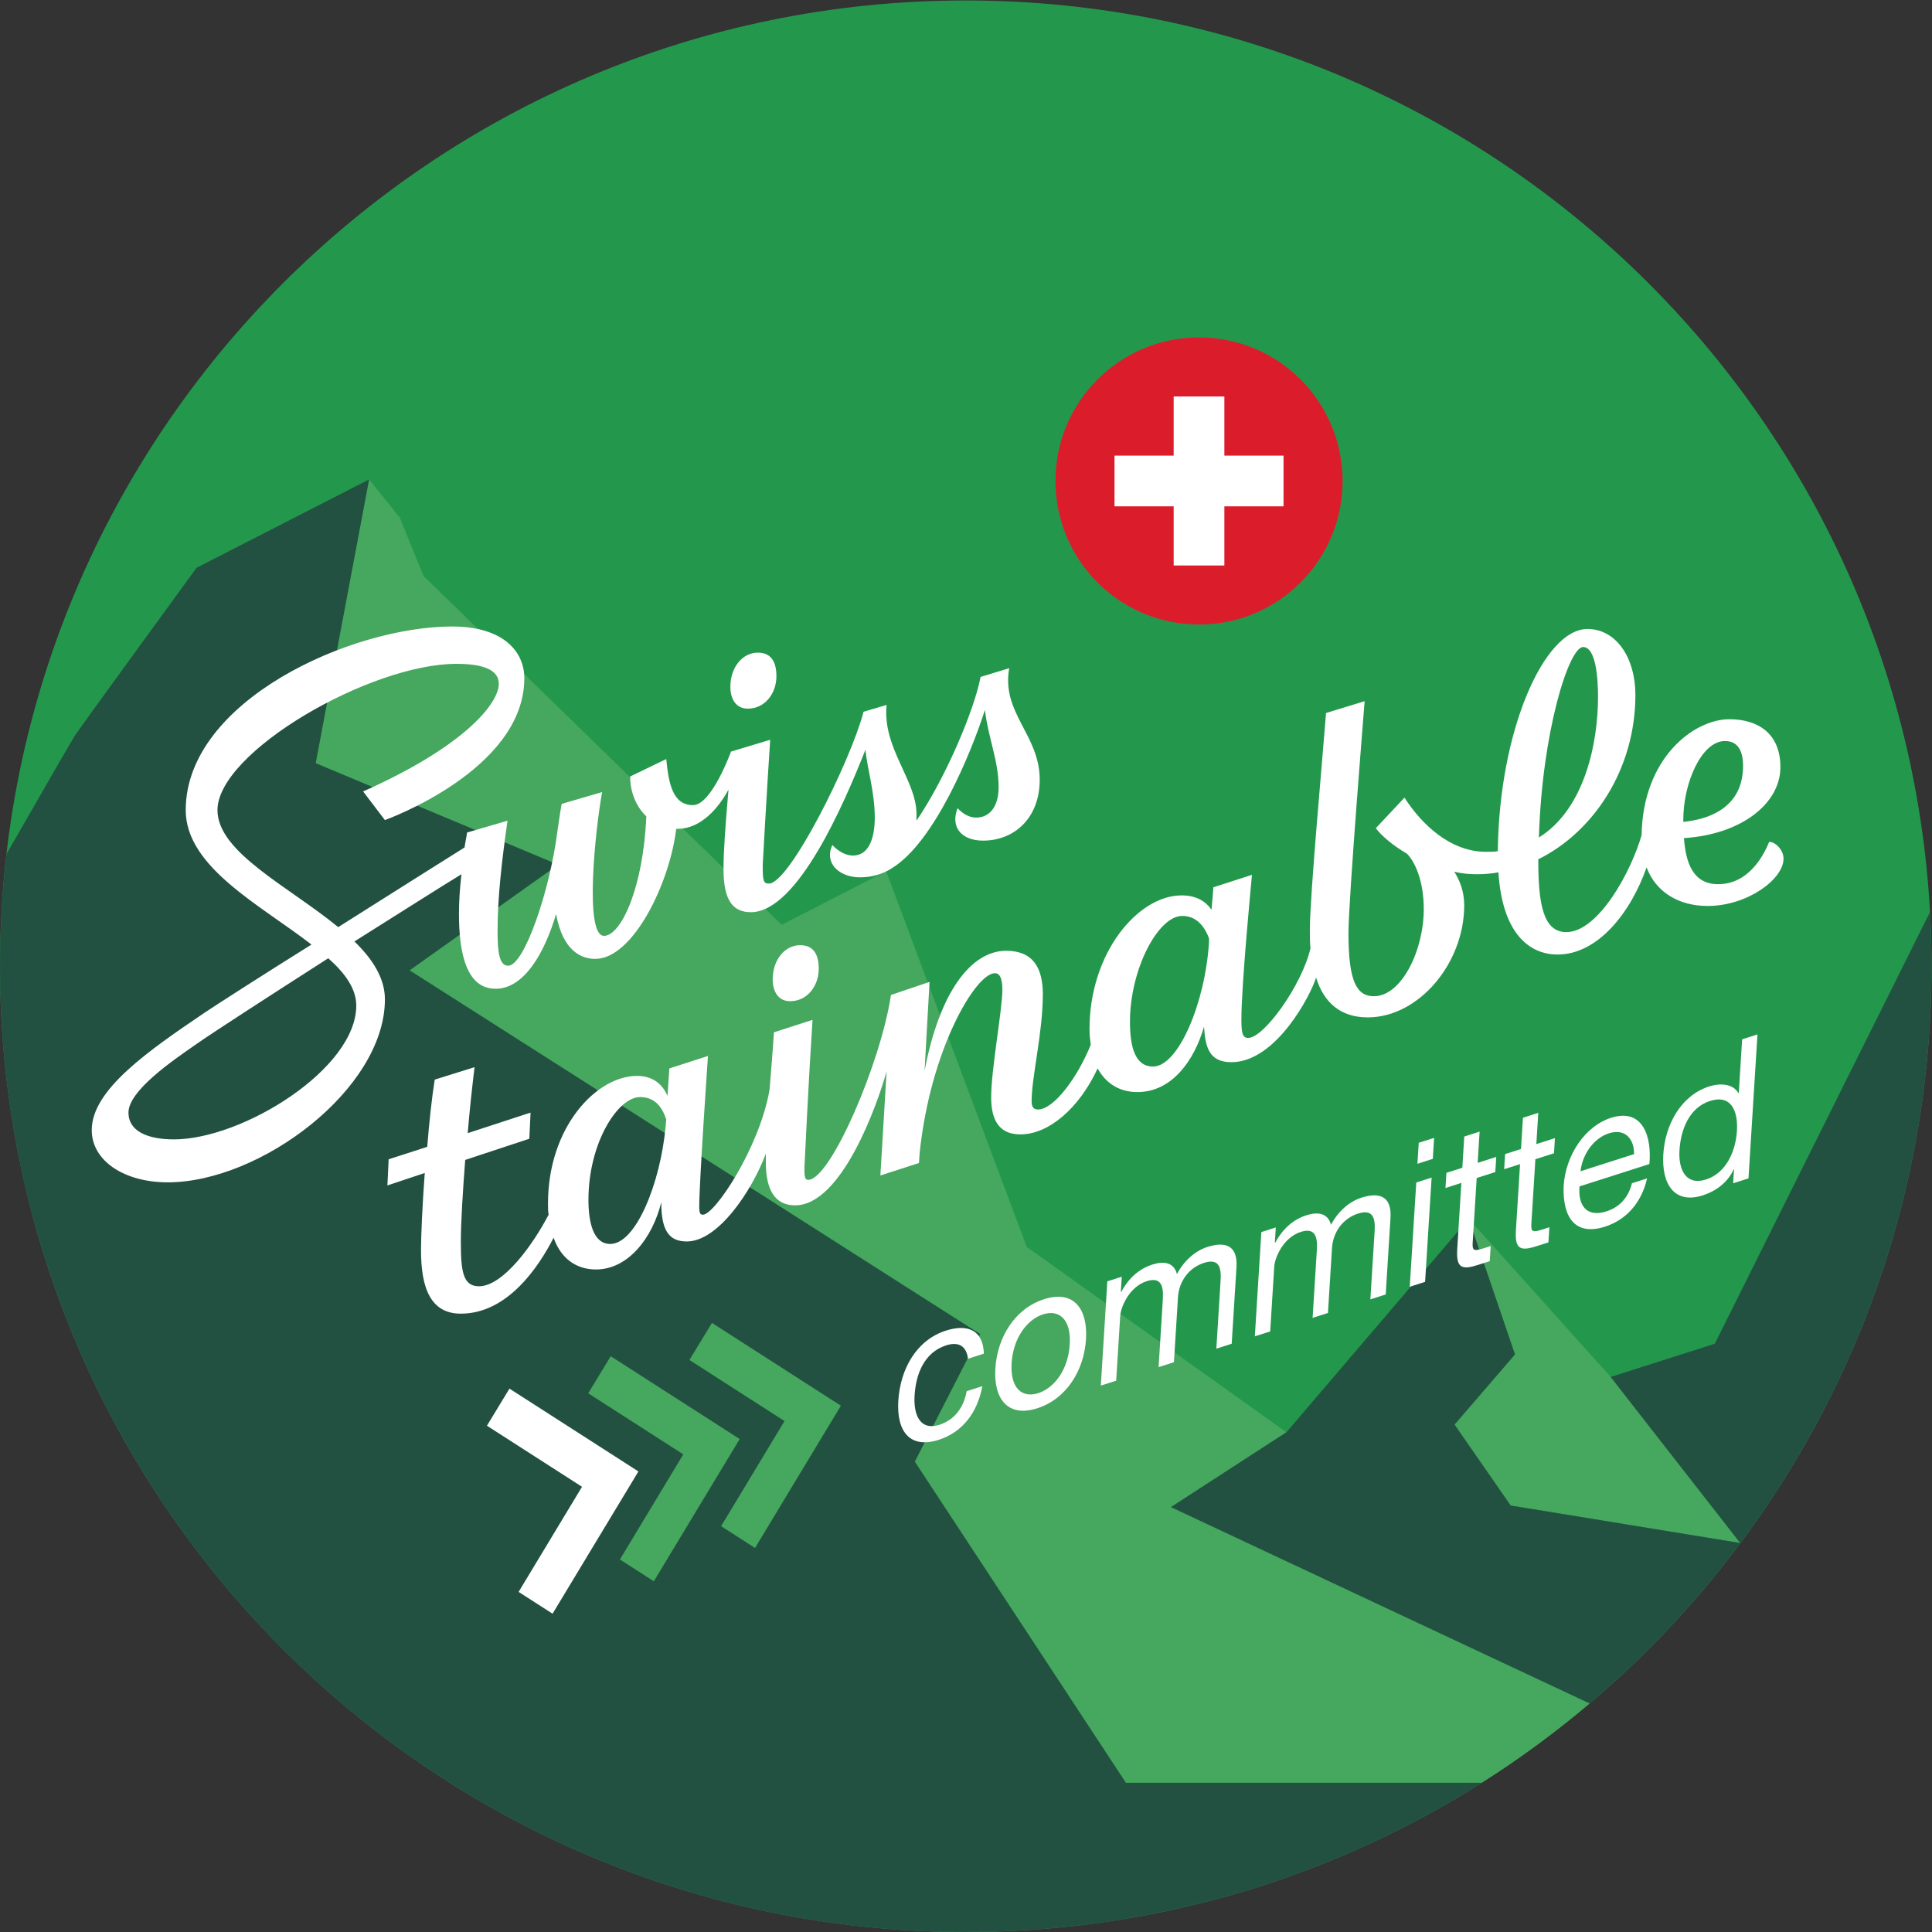
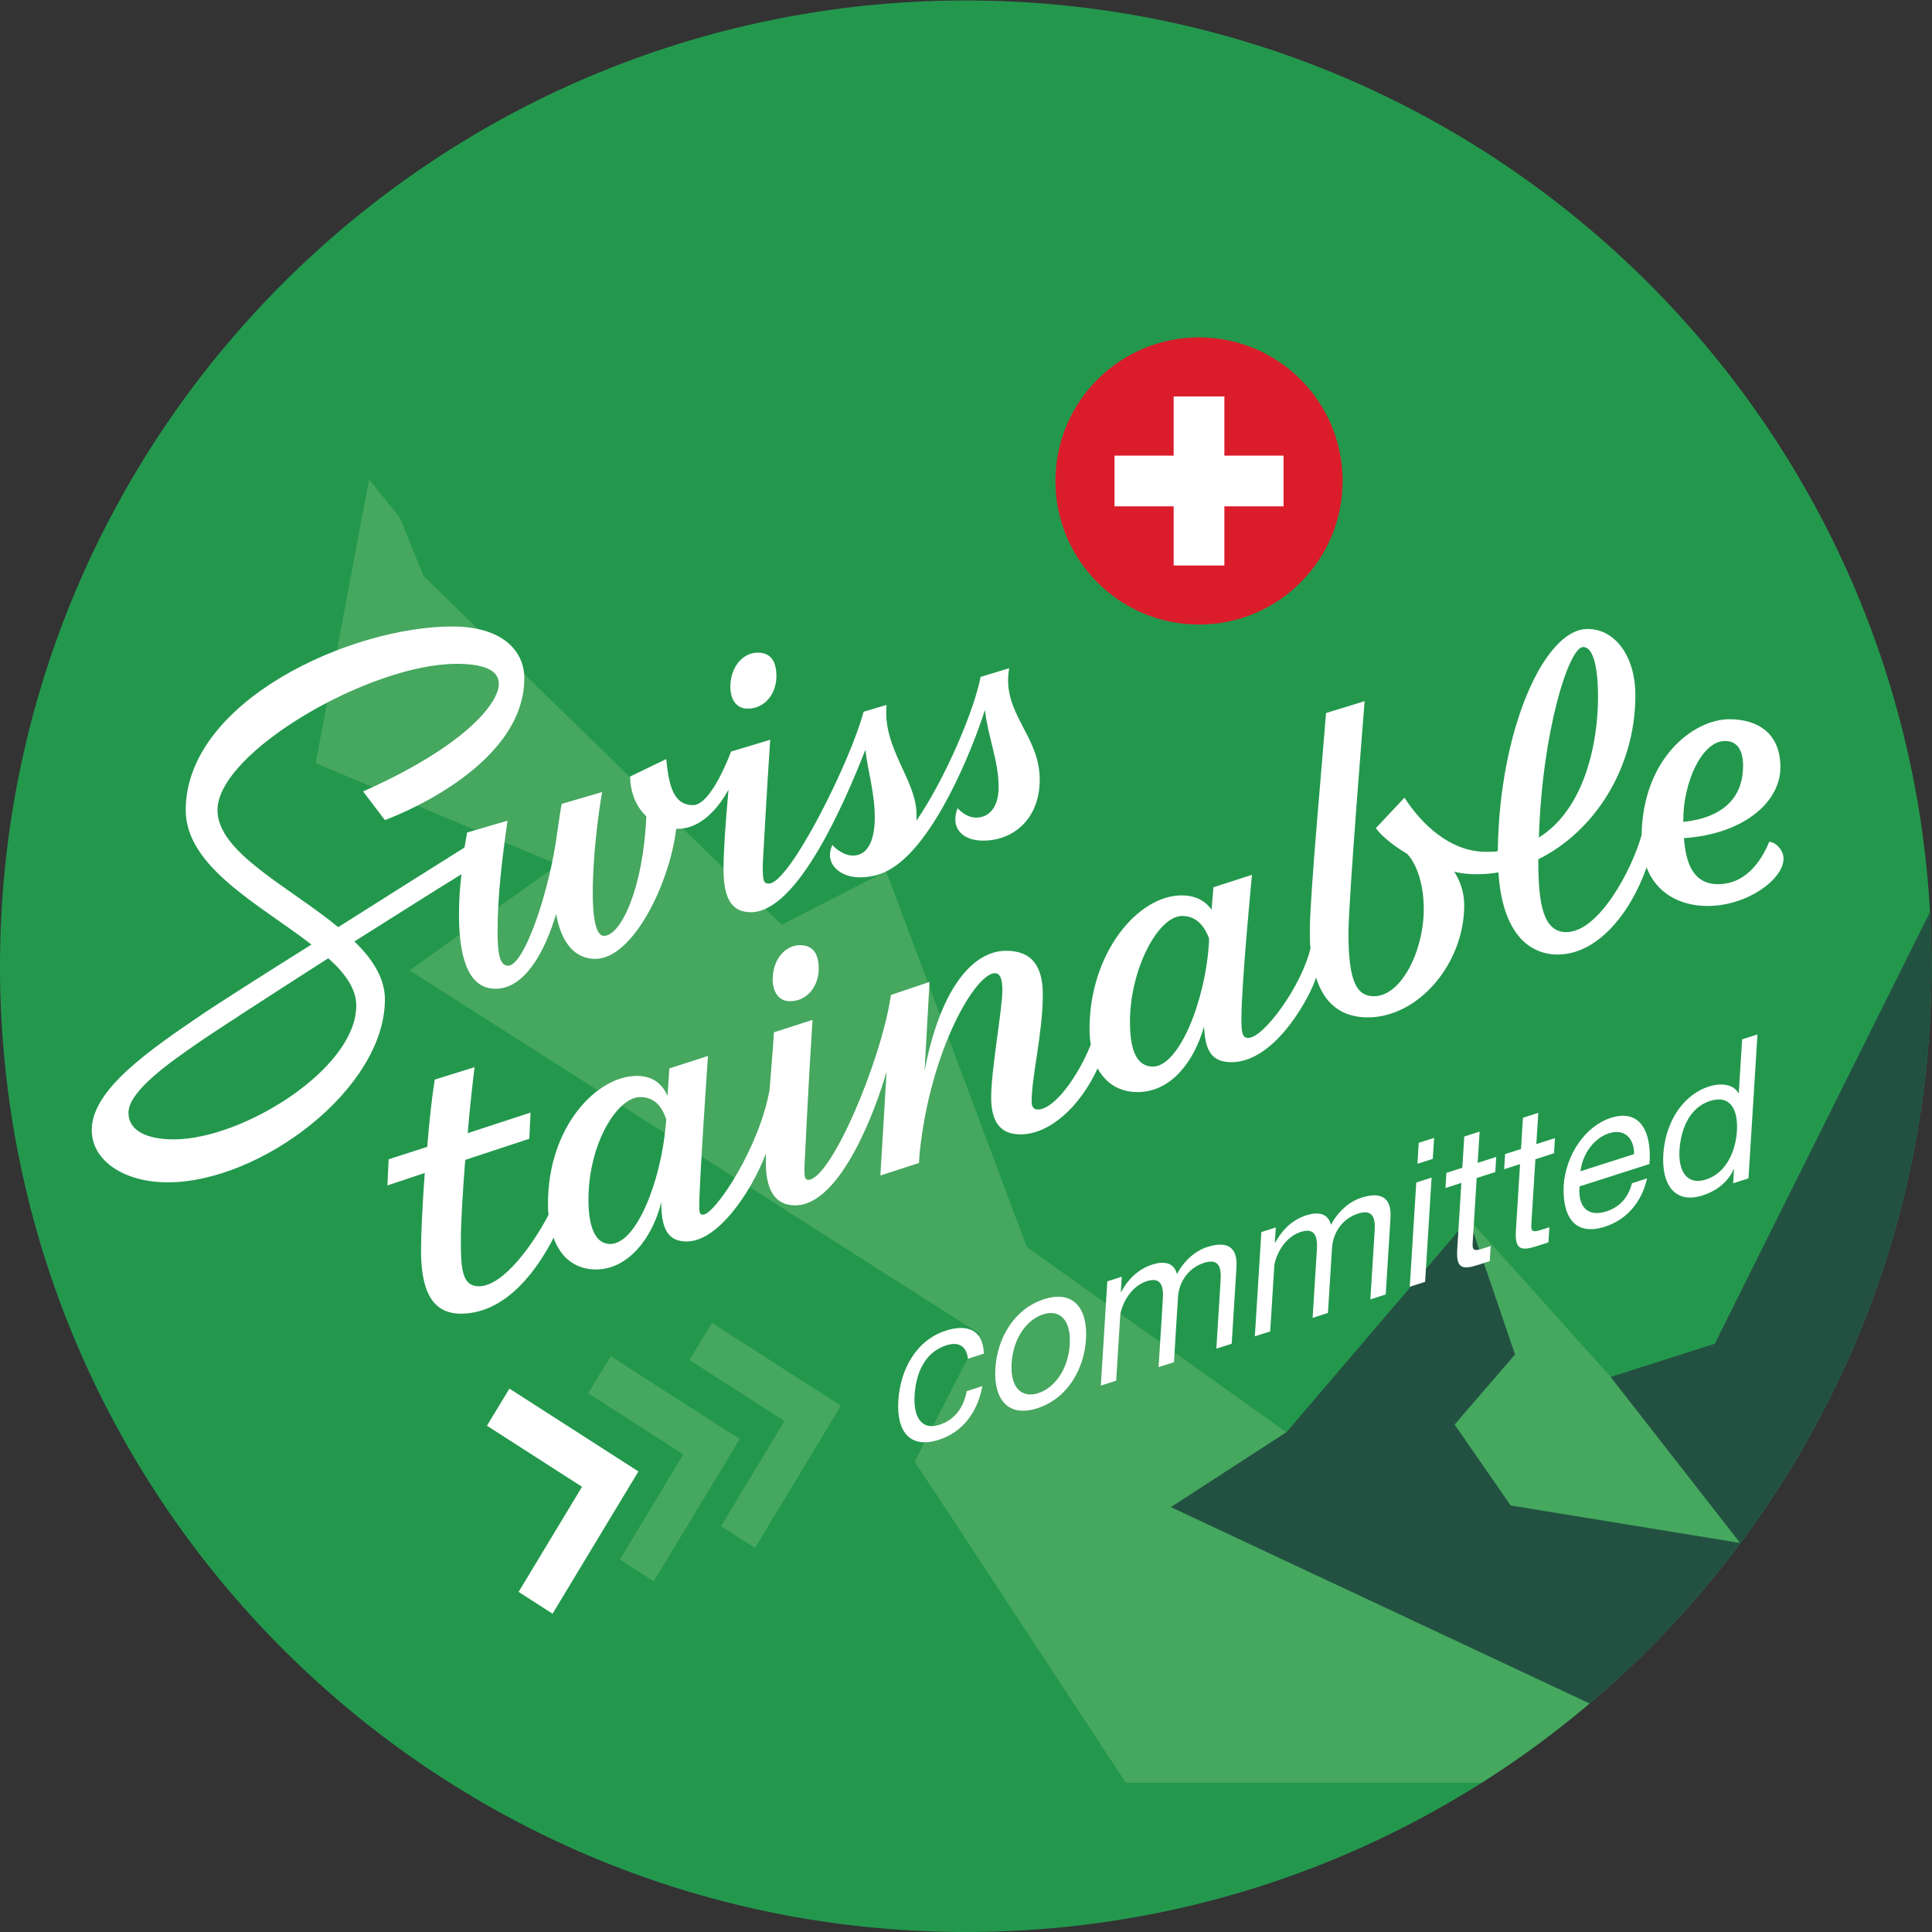
<svg xmlns="http://www.w3.org/2000/svg" version="1.1" id="svg2" xml:space="preserve" width="261.248" height="261.248" viewBox="0 0 261.248 261.248">
  <rect x="0" y="0" width="261.248" height="261.248" fill="#333333" stroke="none" />
  <defs id="defs6" />
  <g id="g8" transform="matrix(1.333,0,0,-1.333,0,261.249)">
    <g id="g10" transform="scale(0.1)">
      <path d="M 1959.36,979.688 C 1959.36,438.621 1520.74,0.012 979.676,0.012 438.617,0.012 0,438.621 0,979.688 c 0,541.062 438.617,979.682 979.676,979.682 541.064,0 979.684,-438.62 979.684,-979.682 v 0" style="fill:#23984d;fill-opacity:1;fill-rule:nonzero;stroke:none" id="path12" />
      <path d="m 1532.41,432.602 232.9,-38.012 -130.29,167.262 -0.45,0.507 -144.68,161.129 46.92,-137.59 -61.31,-71.148 56.91,-82.148" style="fill:#46a75f;fill-opacity:1;fill-rule:nonzero;stroke:none" id="path14" />
      <path d="m 1187.83,431.031 117.1,75.899 -263.45,188.109 -142.578,381.071 -105.918,-54.38 -363.379,353.85 -23.992,59.11 -31.222,38.81 -54.168,-287.86 245.89,-102.95 L 415.473,975.527 994.215,606.559 927.961,477.148 1142.13,151.34 h 360.78 c 38.44,24.332 75.04,51.269 109.6,80.551 l -424.68,199.14" style="fill:#46a75f;fill-opacity:1;fill-rule:nonzero;stroke:none" id="path16" />
      <path d="m 1633.78,563.051 0.46,-0.492 131.07,-167.969 -232.88,38.058 -56.93,82.102 61.31,71.148 -46.92,137.59 -184.96,-216.558 -117.1,-75.899 424.68,-199.14 c 212.14,179.711 346.85,448 346.85,747.797 0,18.457 -0.55,36.782 -1.56,54.992 L 1739.49,596.75 1633.78,563.051" style="fill:#235141;fill-opacity:1;fill-rule:nonzero;stroke:none" id="path18" />
-       <path d="m 979.676,0.012 c 192.414,0 371.854,55.508 523.234,151.328 h -360.78 l -214.169,325.808 66.254,129.411 -578.742,368.968 150.64,107.163 -245.89,102.95 54.168,287.86 -175.016,-89.6 c 0,0 -117.031,-160.53 -123.606,-170.53 C 73.106,1209.3 42.293,1155.76 6.629,1093.59 2.301,1056.22 0,1018.23 0,979.688 0,438.621 438.617,0.012 979.676,0.012" style="fill:#235141;fill-opacity:1;fill-rule:nonzero;stroke:none" id="path20" />
      <path d="m 1216.3,1617.61 c -80.44,0 -145.65,-65.22 -145.65,-145.66 0,-80.45 65.21,-145.66 145.65,-145.66 80.45,0 145.66,65.21 145.66,145.66 0,80.44 -65.21,145.66 -145.66,145.66" style="fill:#db1d2b;fill-opacity:1;fill-rule:nonzero;stroke:none" id="path22" />
      <path d="m 1242.02,1497.66 v 60.01 h -51.44 v -60.01 h -60 v -51.43 h 60 v -60.01 h 51.44 v 60.01 h 60.01 v 51.43 h -60.01 v 0" style="fill:#ffffff;fill-opacity:1;fill-rule:nonzero;stroke:none" id="path24" />
      <path d="m 596.93,742.801 c 0,57.461 29.675,104.179 52.406,104.179 17.047,0 23.359,-13.25 26.519,-22.73 l -0.632,-6.941 c -5.051,-56.2 -29.676,-119.34 -56.196,-119.34 -17.05,0 -22.097,21.472 -22.097,44.832 z m 549.32,180.59 c 0,53.031 28.42,107.329 53.04,107.329 15.79,0 23.37,-12.62 27.15,-22.73 v -3.78 c -3.78,-61.249 -30.94,-126.28 -56.82,-126.28 -18.31,0 -23.37,20.199 -23.37,45.461 z m 561.32,205.199 c 0,36.62 18.31,79.56 42.31,79.56 13.89,0 18.31,-11.36 18.31,-25.25 0,-31.57 -19.57,-52.41 -60.62,-56.83 0,0.63 0,1.26 0,2.52 z m -101.65,174.9 c 13.26,0 15.15,-32.83 15.15,-50.51 0,-46.09 -13.25,-113.65 -59.98,-142.69 3.16,106.7 30.3,193.2 44.83,193.2 z M 604.508,672.09 c 32.832,0 57.457,32.191 66.297,68.191 0,-28.422 7.574,-39.781 25.883,-39.781 31.574,0 65.671,50.512 80.191,89.031 0,-3.793 0,-6.953 0,-8.84 0,-27.152 8.844,-43.562 29.672,-43.562 47.359,0 83.351,102.281 92.82,135.75 l -6.308,-105.449 39.14,12.629 0.637,9.472 c 10.734,105.449 56.824,183.102 76.4,183.102 5.68,0 7.58,-6.942 7.58,-17.043 0,-19.578 -11.37,-80.82 -11.37,-108.61 0,-18.941 5.05,-37.871 29.68,-37.871 29.04,0 59.98,27.141 78.29,66.922 8.84,-15.781 22.73,-23.992 40.41,-23.992 34.72,0 57.46,31.563 67.56,66.301 1.27,-21.469 5.68,-35.988 27.78,-35.988 45.46,0 80.82,68.82 85.88,85.867 8.2,-26.52 25.88,-40.41 52.4,-40.41 51.78,0 97.87,54.933 97.87,113.651 0,13.89 -4.42,25.25 -10.1,34.1 7.57,-1.9 15.15,-2.52 23.35,-2.52 6.95,0 14.53,0.62 21.47,1.89 3.79,-60.62 30.32,-83.352 59.99,-83.352 40.41,0 73.88,41.672 90.29,88.392 9.47,-25.25 32.83,-39.14 61.88,-39.14 40.41,0 77.03,27.15 77.03,47.99 0,8.83 -8.2,17.05 -14.52,17.05 -5.68,-13.9 -20.83,-42.94 -51.78,-42.94 -25.88,0 -32.83,22.1 -34.72,46.73 58.72,3.79 97.86,35.35 97.86,71.97 0,34.73 -23.36,48.62 -51.77,48.62 -35.99,0 -87.77,-39.15 -89.03,-117.45 -10.1,-35.98 -43.57,-98.49 -76.4,-98.49 -23.36,0 -28.41,28.41 -28.41,72.61 v 1.26 c 56.19,27.78 98.5,91.56 98.5,166.7 0,37.88 -19.58,66.92 -48.62,66.92 -44.2,0 -89.66,-103.55 -90.93,-225.41 -3.78,-0.63 -7.57,-0.63 -11.99,-0.63 -36.62,0 -65.67,28.42 -82.71,54.93 l -29.05,-30.94 c 5.05,-6.95 16.41,-17.04 31.57,-25.88 8.21,-8.21 17.05,-27.78 17.05,-56.2 0,-42.303 -22.73,-88.4 -50.52,-88.4 -17.04,0 -25.88,13.89 -25.88,63.78 0,33.46 16.42,235.51 16.42,235.51 l -39.15,-12 c -3.16,-41.67 -16.42,-185.63 -16.42,-219.72 0,-6.95 0,-13.27 0.63,-18.949 -8.84,-37.883 -47.35,-90.922 -63.14,-90.922 -5.68,0 -6.94,4.422 -6.94,18.941 0,36 10.73,146.49 10.73,146.49 l -39.15,-12.63 c 0,0 -0.63,-10.1 -1.9,-22.73 -5.68,8.21 -15.15,14.52 -30.3,14.52 -44.2,0 -93.45,-58.087 -93.45,-135.751 0,-5.688 0.63,-11.368 1.26,-15.789 -13.25,-32.84 -37.25,-65.668 -53.66,-65.668 -5.06,0 -6.32,3.789 -6.32,8.207 0,25.269 11.36,69.461 11.36,108.613 0,27.148 -10.1,44.195 -37.24,44.195 -35.372,0 -67.567,-41.668 -82.723,-121.867 l 5.051,90.297 -39.145,-13.266 C 893.691,882.352 842.543,763 819.82,763 c -3.789,0 -3.789,4.43 -3.789,12.629 0,0 3.789,81.461 8.203,149.652 l -39.152,-12.633 c -1.254,-20.839 -3.148,-40.41 -4.414,-58.078 -10.105,-58.73 -55.563,-126.922 -67.563,-126.922 -3.156,0 -3.785,1.903 -3.785,8.84 0,23.992 8.84,152.172 8.84,152.172 l -39.148,-12.629 -1.895,-27.781 c -4.422,10.109 -13.262,20.199 -30.941,20.199 -41.039,0 -90.289,-51.769 -90.289,-129.437 0,-4.41 0,-8.203 0.633,-11.364 -15.79,-30.308 -46.094,-72.609 -70.719,-72.609 -16.418,0 -18.313,15.789 -18.313,45.461 0,18.941 1.895,49.879 4.422,82.711 l 65.031,21.469 1.266,26.531 -63.773,-20.852 c 1.894,22.731 4.418,46.102 6.949,66.93 l -40.41,-12.629 c -3.16,-20.199 -5.684,-44.191 -7.578,-68.18 l -39.149,-12.64 -1.262,-26.52 37.883,12.641 c -2.523,-34.102 -3.789,-64.41 -3.789,-78.301 0,-39.14 10.106,-64.398 40.41,-64.398 47.989,0 79.559,48.617 94.078,77.019 7.579,-21.461 23.364,-32.191 42.942,-32.191 z M 130.316,831.211 c 0,22.09 44.2,52.391 68.825,69.449 18.941,13.25 75.769,49.871 133.855,87.129 17.055,-15.156 28.414,-30.937 28.414,-47.988 0,-64.403 -115.547,-135.75 -185,-135.75 -26.519,0 -46.094,8.199 -46.094,27.16 z m 799.368,303.059 c 0,34.11 -34.727,66.94 -30.313,110.5 l -23.363,-6.94 c -13.258,-50.52 -75.133,-174.28 -95.969,-174.28 -5.684,0 -6.32,2.54 -6.32,18.95 0,0 4.426,80.82 7.582,126.91 l -39.778,-11.99 c 0,0 -19.574,-54.3 -38.519,-54.3 -20.207,0 -24.625,20.84 -27.149,46.72 l -36.621,-17.68 c 0,-15.15 5.684,-30.31 16.414,-40.41 -3.16,-73.24 -25.886,-121.23 -42.933,-121.23 -20.207,0 -8.844,107.97 -1.895,145.86 l -41.047,-12 c -1.89,-10.11 -3.152,-20.2 -4.418,-28.42 -7.574,-59.34 -33.46,-135.745 -49.878,-135.745 -8.84,0 -10.735,13.258 -10.735,35.355 0,34.1 4.422,71.98 10.102,111.76 l -41.039,-12 c -0.633,-5.04 -1.895,-10.1 -2.528,-15.15 -27.152,-17.05 -78.293,-49.25 -128.175,-80.82 -49.879,41.05 -122.493,75.77 -122.493,118.7 0,58.73 154.692,148.39 242.461,148.39 24.625,0 42.938,-5.06 42.938,-20.21 0,-20.2 -35.363,-63.77 -137.649,-109.23 l 22.102,-29.05 c 0,0 141.434,50.51 141.434,143.97 0,26.52 -20.84,52.4 -73.247,52.4 -102.918,0 -270.242,-75.77 -270.242,-186.27 0,-58.09 76.403,-96.6 127.547,-136.38 C 265.438,970.113 221.238,941.699 207.977,932.859 151.152,894.34 93.066,854.57 93.066,813.52 c 0,-31.571 33.461,-53.04 77.032,-53.04 94.078,0 220.363,94.711 220.363,185.641 0,21.465 -12.633,41.035 -30.941,58.719 44.195,27.78 85.871,54.3 108.601,68.2 -1.894,-15.79 -2.527,-29.06 -2.527,-40.42 0,-64.401 20.207,-75.768 37.254,-75.768 28.41,0 49.25,35.355 61.25,75.768 6.941,-37.882 25.882,-45.464 39.773,-45.464 38.516,0 75.774,77.664 82.086,131.964 h 1.895 c 22.734,0 41.043,20.84 51.14,39.78 -3.156,-36.62 -5.051,-61.87 -5.051,-80.82 0,-31.57 9.477,-43.57 27.786,-43.57 47.355,0 94.714,110.5 116.183,164.8 1.895,-19.57 9.469,-42.93 9.469,-68.82 0,-20.2 -5.684,-38.52 -22.102,-38.52 -10.101,0 -18.945,8.21 -20.839,10.74 -8.836,-18.32 6.949,-32.83 27.785,-32.83 11.996,0 23.359,3.16 32.832,9.46 42.937,26.53 80.183,116.81 94.082,160.38 3.153,-27.78 13.893,-51.77 13.893,-78.29 0,-20.21 -9.47,-30.94 -22.737,-30.94 -8.84,0 -15.152,5.68 -18.941,9.47 -7.575,-19.57 4.418,-32.83 25.89,-32.83 31.568,0 57.458,22.73 57.458,61.87 0,45.46 -39.15,67.56 -30.94,113.03 l -29.045,-8.85 c -6.317,-33.46 -35.36,-102.29 -65.031,-145.85 0,1.89 0,4.42 0,6.94 z M 758.57,1240.99 c 17.68,0 29.043,15.78 29.043,32.83 0,15.15 -5.679,23.99 -18.945,23.99 -15.152,0 -27.781,-14.52 -27.781,-34.73 0,-11.36 5.054,-22.09 17.683,-22.09 z m 42.938,-296.771 c 17.676,0 29.039,15.789 29.039,32.84 0,15.148 -5.684,23.991 -18.942,23.991 -15.152,0 -27.777,-14.527 -27.777,-34.726 0,-11.363 5.051,-22.105 17.68,-22.105 v 0" style="fill:#ffffff;fill-opacity:1;fill-rule:nonzero;stroke:none" id="path26" />
      <path d="m 981.941,581.539 c -1.55,12.531 -9.121,17.723 -22.128,13.563 -22.516,-7.192 -30.723,-29.481 -32.051,-50.75 -1.219,-19.633 5.461,-36.133 25.234,-29.801 15.207,4.859 24.582,17.277 27.617,34.09 l 15.93,5.097 c -5.098,-27.09 -20.332,-46.797 -44.316,-54.476 -28.934,-9.25 -42.93,8.117 -40.95,39.816 1.985,31.723 18.188,61.352 48.215,70.961 21.61,6.91 37.754,1.051 38.574,-23.34 l -16.125,-5.16" style="fill:#ffffff;fill-opacity:1;fill-rule:nonzero;stroke:none" id="path28" />
      <path d="m 1053.18,546.609 c 16.31,5.211 30.38,23.75 31.98,49.313 1.59,25.566 -10.68,35.867 -26.99,30.656 -16.29,-5.219 -30.38,-23.957 -31.97,-49.519 -1.59,-25.571 10.69,-35.668 26.98,-30.45 z m 5.95,95.313 c 30.04,9.609 44.45,-9.633 42.51,-40.723 -1.92,-30.89 -19.37,-60.32 -49.41,-69.929 -30.02,-9.61 -44.44,9.621 -42.51,40.511 1.94,31.098 19.39,60.528 49.41,70.141" style="fill:#ffffff;fill-opacity:1;fill-rule:nonzero;stroke:none" id="path30" />
      <path d="m 1123.28,660.039 14.65,4.68 -0.97,-15.539 0.37,0.109 c 7.89,14.359 18.34,23.52 31.7,27.801 11.72,3.75 21.86,2.16 24.89,-9.692 7.11,13.493 18.51,23.563 30.79,27.493 18.85,6.031 30.94,1.269 29.58,-20.61 l -4.84,-77.519 -15.56,-4.981 4.32,69.34 c 0.81,13.098 -1.65,22.527 -16.84,17.668 -15.21,-4.867 -25.39,-18.551 -26.41,-34.918 l -4.11,-65.859 -15.56,-4.973 4.33,69.34 c 0.85,13.711 -2.38,22.281 -16.3,17.832 -18.31,-5.852 -26.45,-26.891 -26.95,-35.082 l -4.11,-65.859 -15.57,-4.981 6.59,105.75" style="fill:#ffffff;fill-opacity:1;fill-rule:nonzero;stroke:none" id="path32" />
      <path d="m 1279.53,710.02 14.65,4.679 -0.97,-15.539 0.36,0.11 c 7.89,14.359 18.34,23.519 31.7,27.8 11.72,3.75 21.86,2.168 24.89,-9.691 7.12,13.512 18.51,23.57 30.79,27.5 18.85,6.031 30.94,1.269 29.58,-20.609 l -4.84,-77.52 -15.56,-4.98 4.32,69.339 c 0.82,13.102 -1.65,22.532 -16.84,17.672 -15.2,-4.871 -25.39,-18.551 -26.41,-34.922 l -4.11,-65.859 -15.56,-4.98 4.33,69.339 c 0.85,13.711 -2.38,22.301 -16.3,17.84 -18.31,-5.847 -26.45,-26.898 -26.95,-35.09 l -4.11,-65.859 -15.57,-4.98 6.6,105.75" style="fill:#ffffff;fill-opacity:1;fill-rule:nonzero;stroke:none" id="path34" />
      <path d="m 1453.44,784.289 -15.57,-4.98 1.33,21.281 15.57,4.98 z m -16.76,-23.988 15.57,4.98 -6.6,-105.742 -15.56,-4.98 6.59,105.742" style="fill:#ffffff;fill-opacity:1;fill-rule:nonzero;stroke:none" id="path36" />
      <path d="m 1498.95,780.23 18.86,6.04 -0.95,-15.36 -18.87,-6.031 -4.09,-65.649 c -0.51,-8.179 1.43,-8.761 11.14,-5.66 l 7.14,2.289 -0.96,-15.339 -11.9,-3.809 c -16.12,-5.152 -22.3,-3.512 -21.09,15.898 l 4.2,67.289 -16.12,-5.16 0.96,15.352 16.13,5.16 1.97,31.699 15.56,4.981 -1.98,-31.7" style="fill:#ffffff;fill-opacity:1;fill-rule:nonzero;stroke:none" id="path38" />
      <path d="m 1558.48,799.27 18.86,6.039 -0.95,-15.34 -18.87,-6.039 -4.09,-65.649 c -0.51,-8.179 1.43,-8.761 11.13,-5.66 l 7.15,2.289 -0.96,-15.34 -11.9,-3.808 c -16.12,-5.16 -22.3,-3.524 -21.09,15.91 l 4.2,67.277 -16.12,-5.148 0.96,15.34 16.13,5.148 1.97,31.711 15.56,4.98 -1.98,-31.71" style="fill:#ffffff;fill-opacity:1;fill-rule:nonzero;stroke:none" id="path40" />
      <path d="m 1657.64,789.109 c 0.11,16.27 -9.86,26.11 -25.42,21.129 -16.12,-5.16 -27.02,-21.879 -28.97,-38.527 z m 13.18,-24.648 c -5.68,-24.871 -21.29,-42.09 -42.71,-48.949 -30.22,-9.66 -43.04,9.277 -41.94,41.109 1.99,31.899 22.1,60.988 47.92,69.258 33.52,10.723 41.58,-20.981 39.07,-46.84 l -70.87,-22.68 c -1.68,-18.578 6.64,-31.949 27.32,-25.328 13,4.16 22.21,13.707 25.82,28.508 l 15.39,4.922" style="fill:#ffffff;fill-opacity:1;fill-rule:nonzero;stroke:none" id="path42" />
      <path d="m 1730.55,763.332 c 21.05,6.727 30.18,29.496 31.41,49.129 1.29,20.66 -5.92,37.398 -27.35,30.539 -21.24,-6.789 -29.64,-29.328 -30.93,-49.988 -1.24,-19.832 6.72,-36.133 26.87,-29.68 z m 43.14,1.156 -15.57,-4.976 0.89,14.308 -0.37,-0.109 c -5.84,-13.281 -18.07,-22.211 -31.26,-26.43 -29.11,-9.312 -41.96,11.828 -40.1,41.688 1.86,29.859 17.71,59.582 46.65,68.84 9.52,3.062 23.54,3.531 29.54,-6.778 l 0.37,0.117 3.4,54.391 15.56,4.981 -9.11,-146.032" style="fill:#ffffff;fill-opacity:1;fill-rule:nonzero;stroke:none" id="path44" />
      <path d="m 647.613,467.199 -130.816,84.02 -22.836,-37.629 96.449,-61.949 -64.316,-106.621 34.429,-22.122 87.09,144.301 v 0" style="fill:#ffffff;fill-opacity:1;fill-rule:nonzero;stroke:none" id="path46" />
      <path d="m 750.348,500.078 -130.813,84.012 -22.84,-37.621 96.45,-61.949 -64.317,-106.629 34.434,-22.11 87.086,144.297 v 0" style="fill:#46a75f;fill-opacity:1;fill-rule:nonzero;stroke:none" id="path48" />
      <path d="m 853.016,533.879 -130.813,84.012 -22.84,-37.621 96.453,-61.95 -64.316,-106.629 34.426,-22.113 87.09,144.301 v 0" style="fill:#46a75f;fill-opacity:1;fill-rule:nonzero;stroke:none" id="path50" />
    </g>
  </g>
</svg>